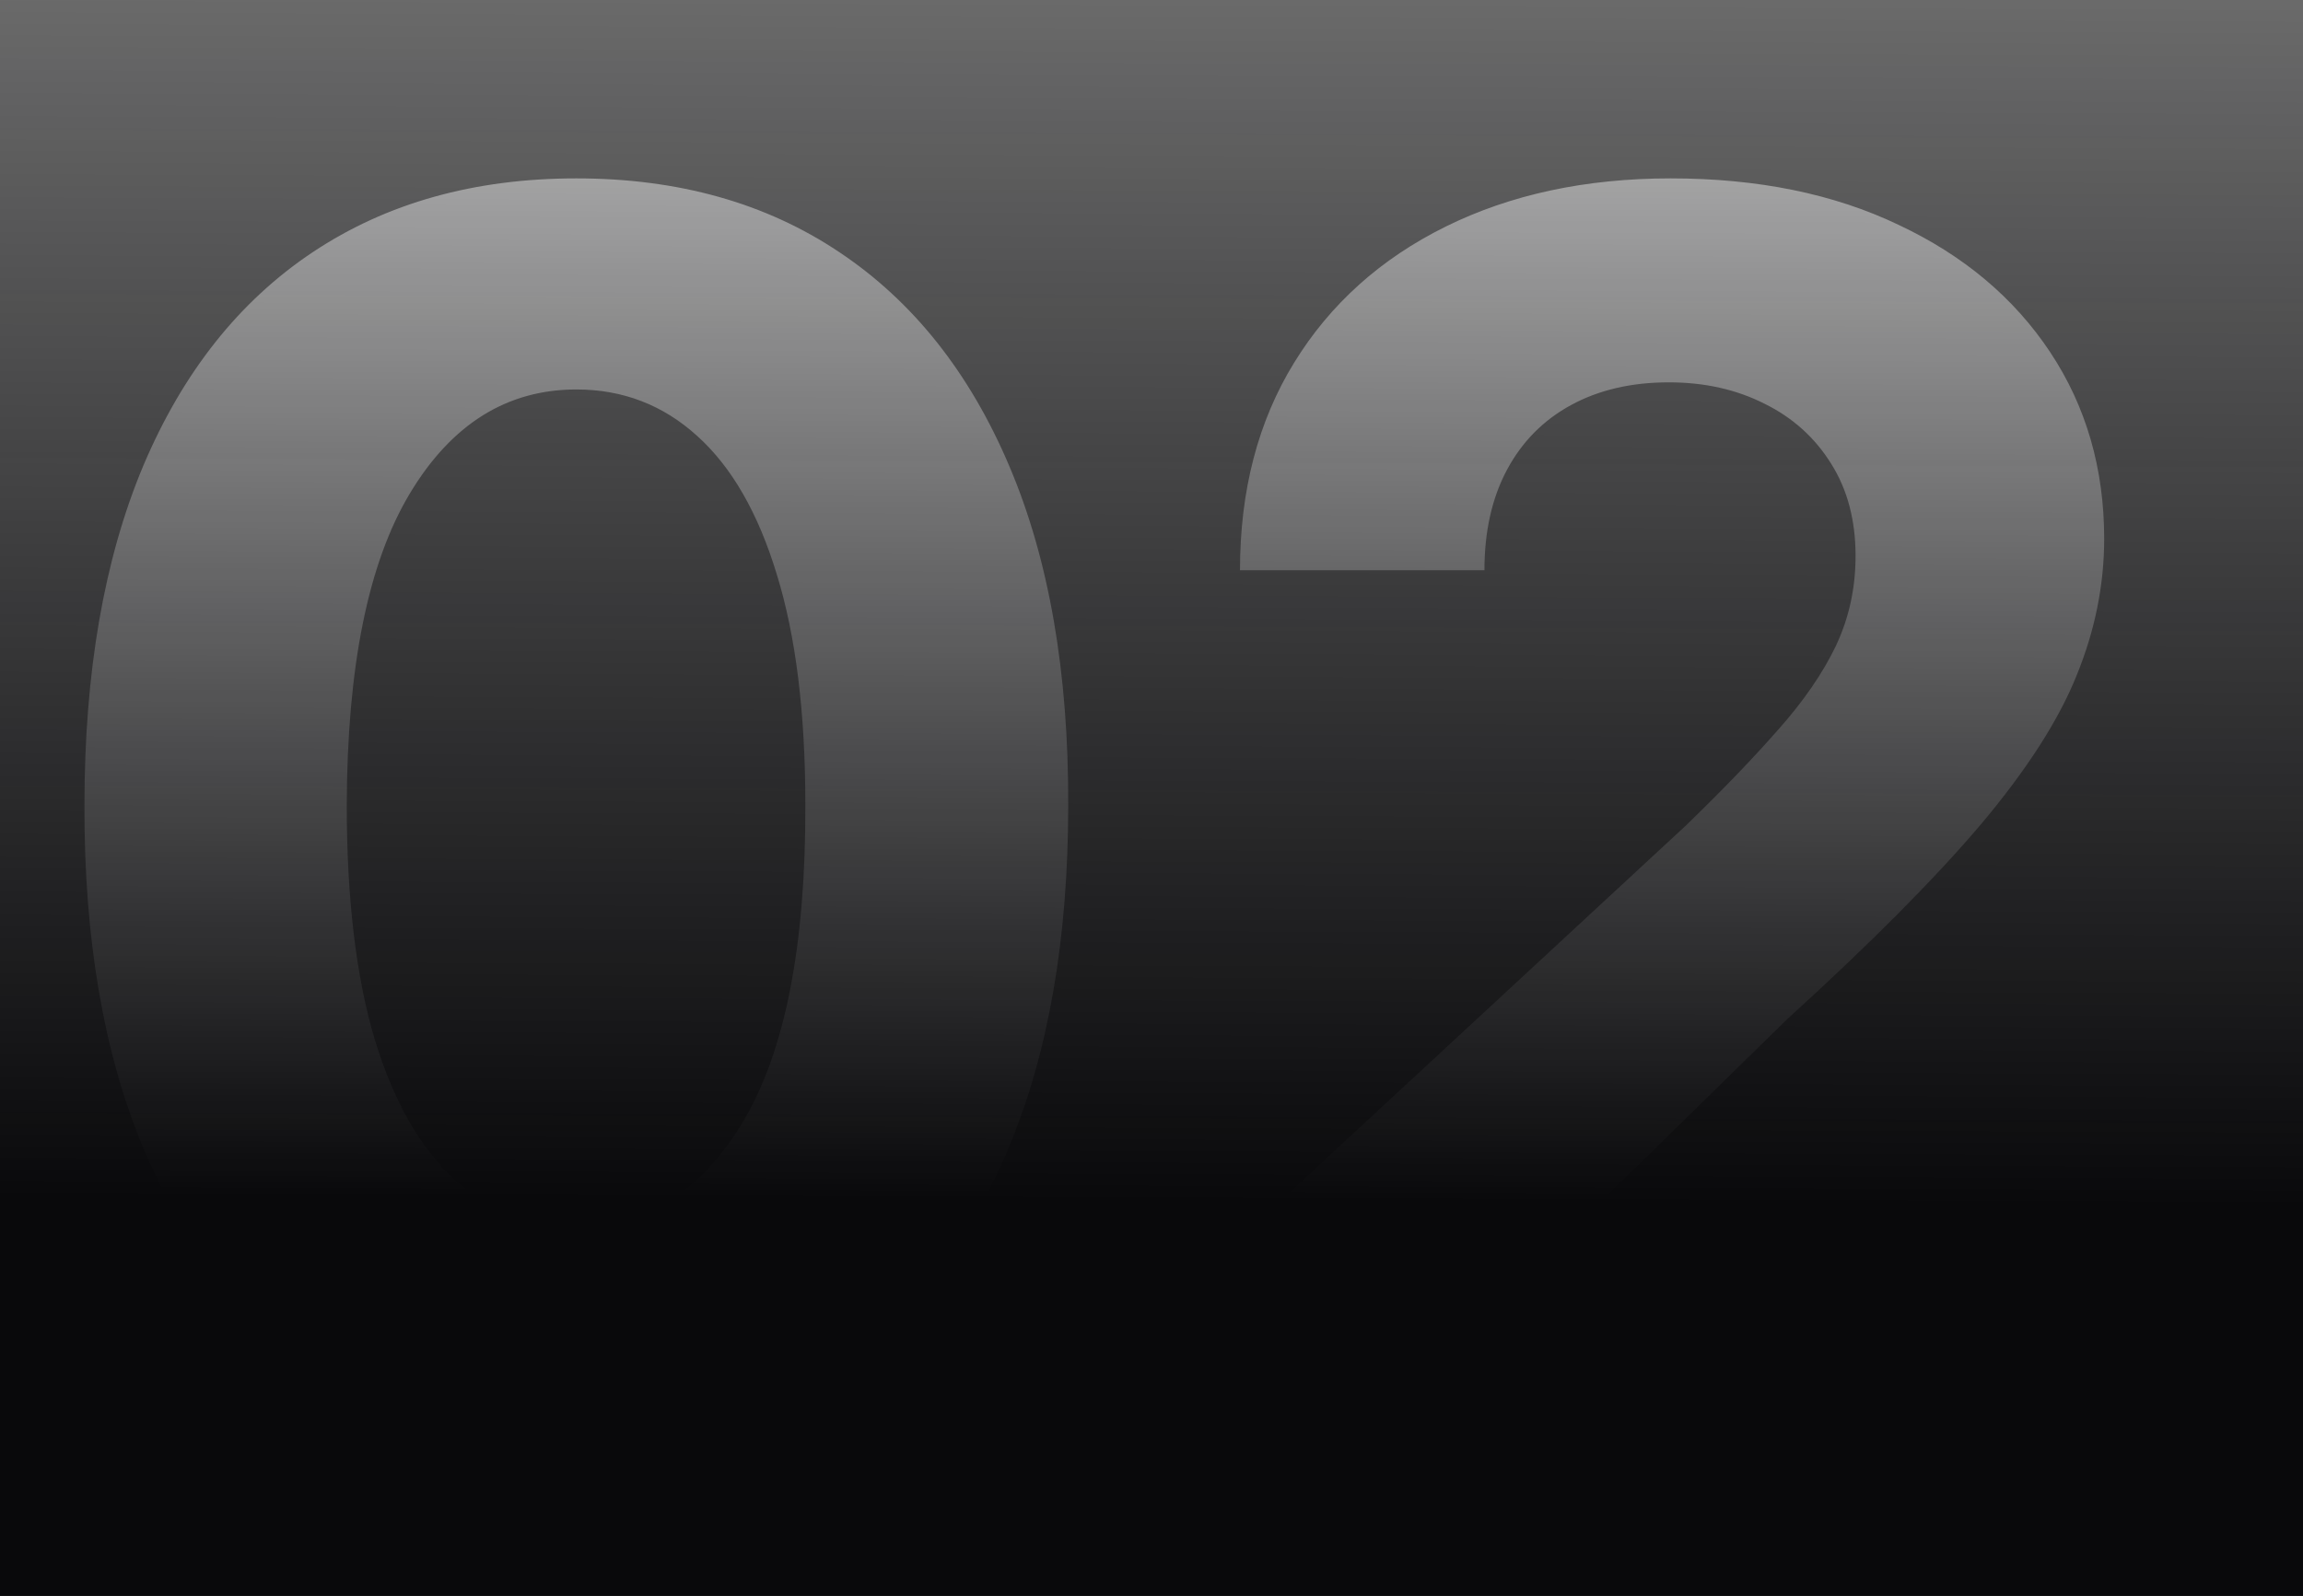
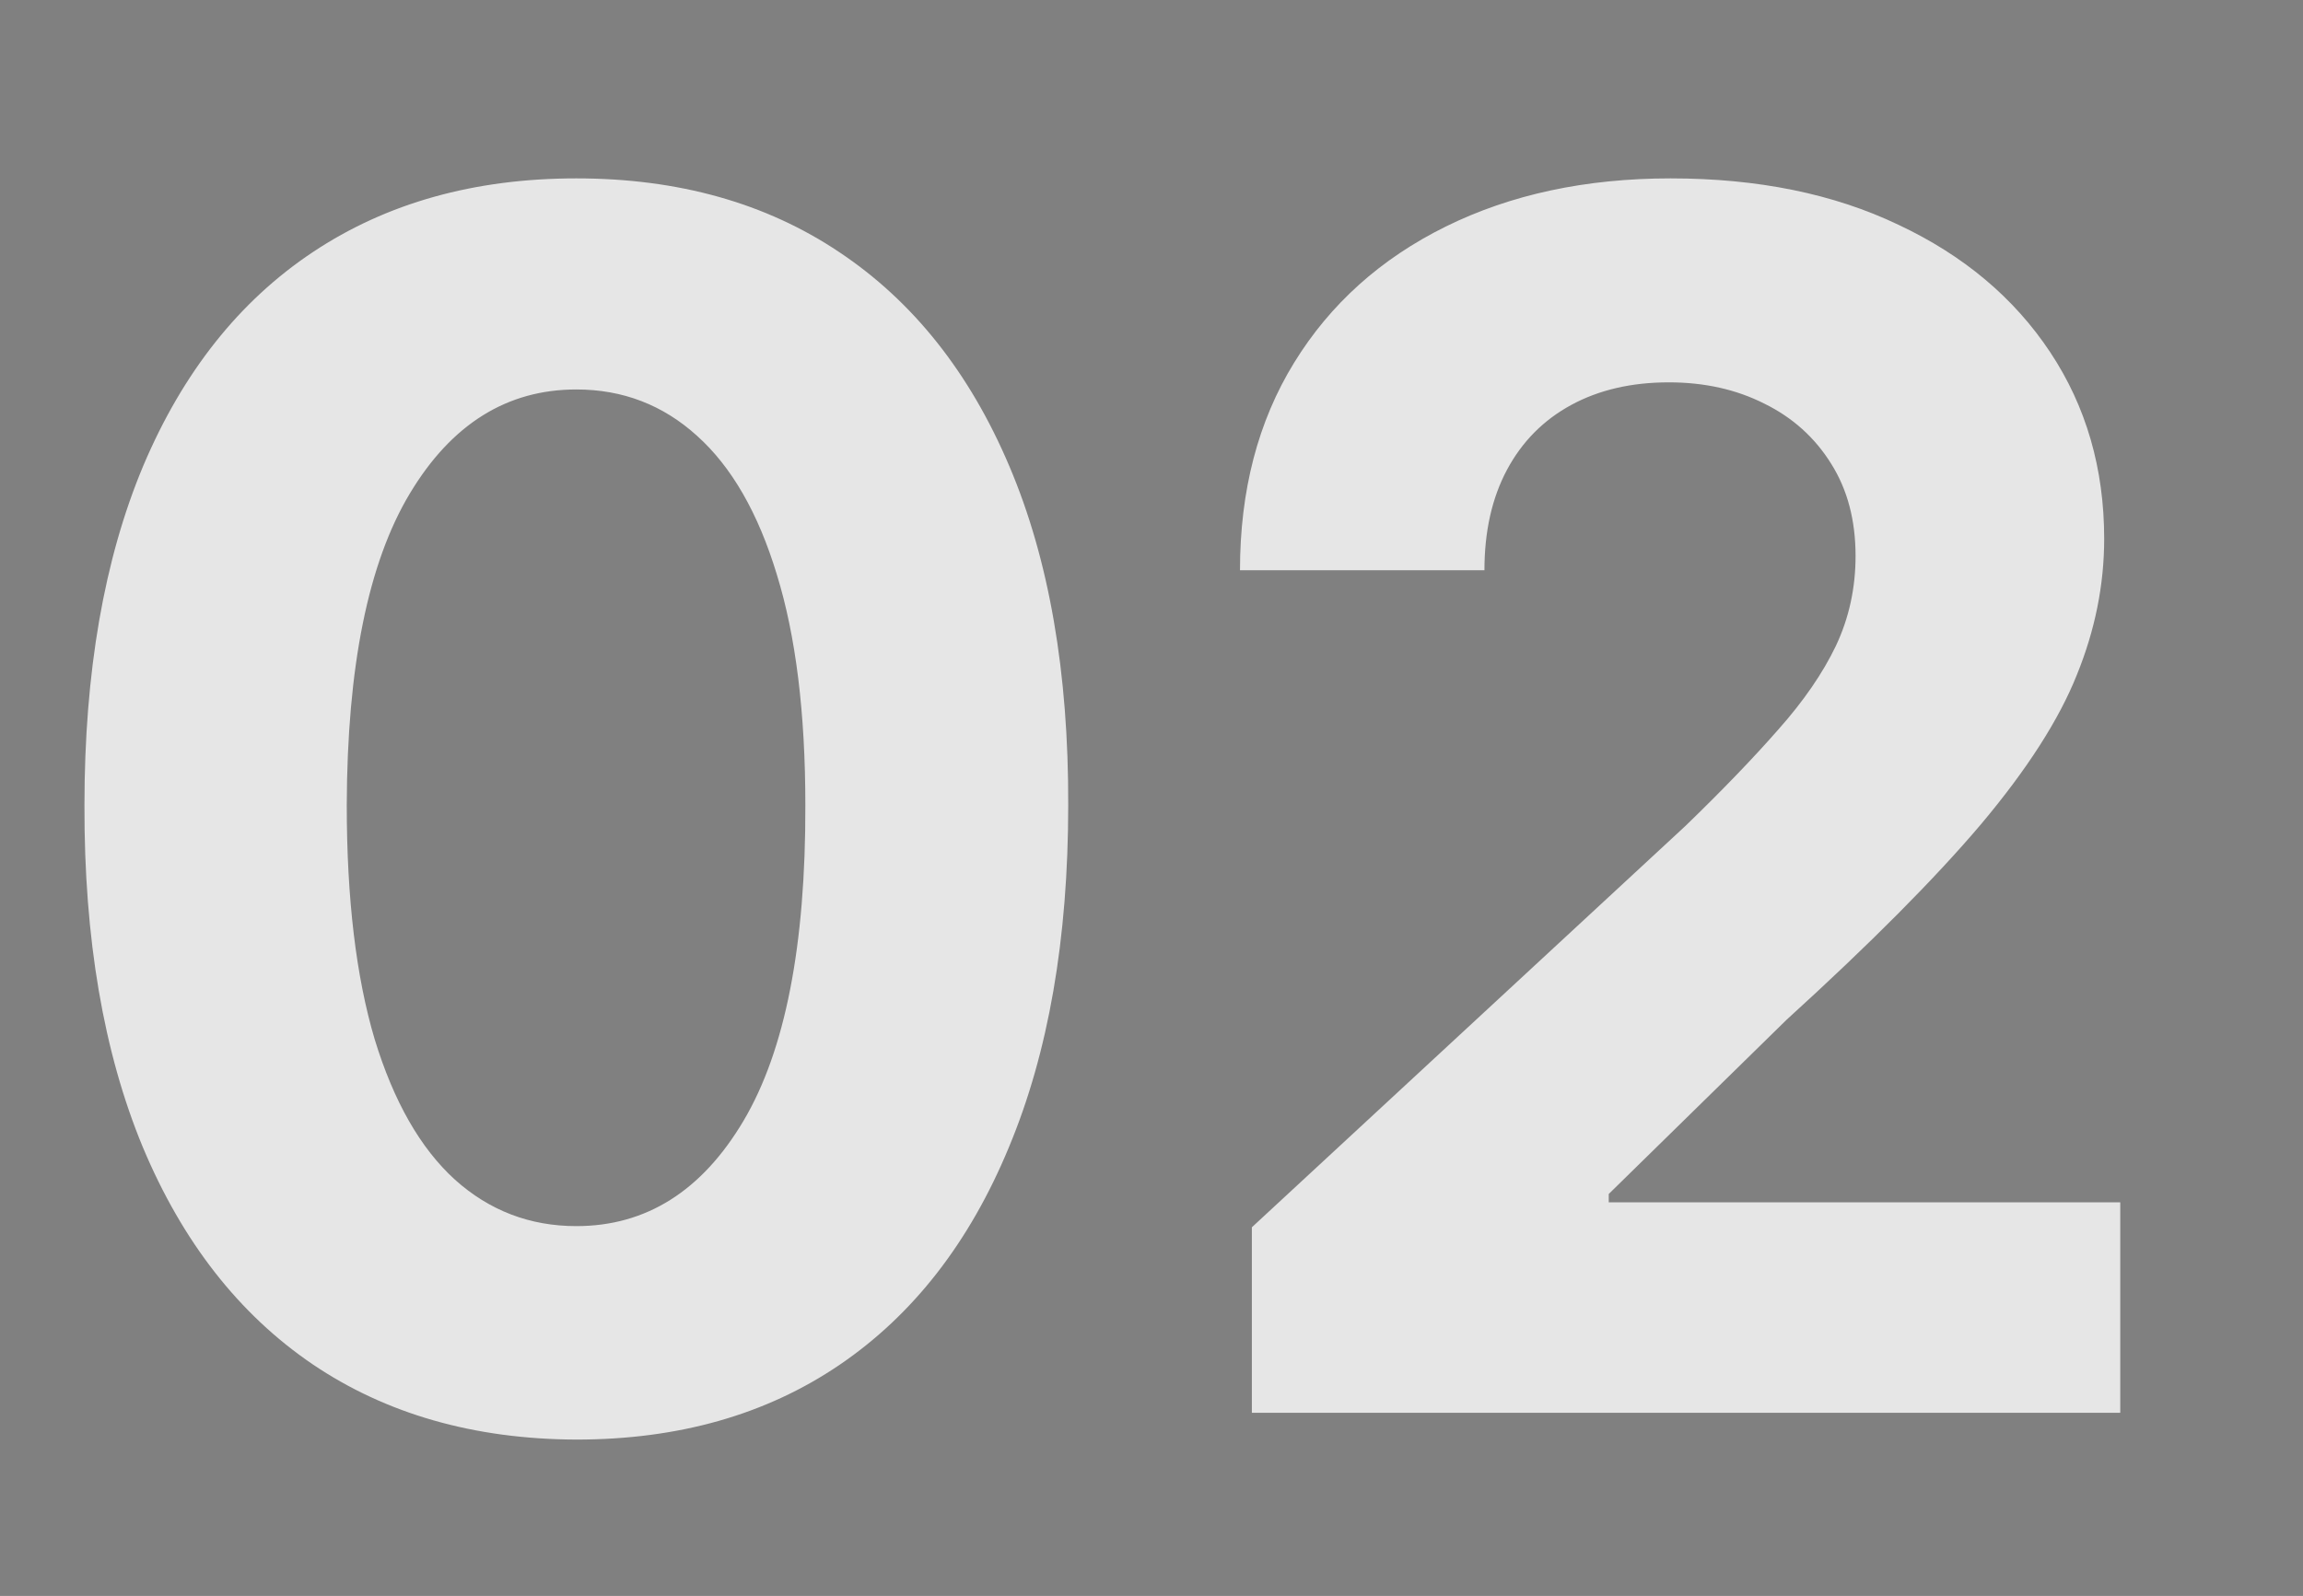
<svg xmlns="http://www.w3.org/2000/svg" width="88" height="61" viewBox="0 0 88 61" fill="none">
  <rect x="0" y="0" width="88" height="61" fill="#808080" stroke="none" />
  <path opacity="0.8" d="M22.023 55.023C18.114 55.008 14.75 54.045 11.932 52.136C9.129 50.227 6.97 47.462 5.455 43.841C3.955 40.22 3.212 35.864 3.227 30.773C3.227 25.697 3.977 21.371 5.477 17.796C6.992 14.22 9.152 11.5 11.954 9.636C14.773 7.758 18.129 6.818 22.023 6.818C25.917 6.818 29.265 7.758 32.068 9.636C34.886 11.515 37.053 14.242 38.568 17.818C40.083 21.379 40.833 25.697 40.818 30.773C40.818 35.879 40.061 40.242 38.545 43.864C37.045 47.485 34.894 50.25 32.091 52.159C29.288 54.068 25.932 55.023 22.023 55.023ZM22.023 46.864C24.689 46.864 26.818 45.523 28.409 42.841C30 40.159 30.788 36.136 30.773 30.773C30.773 27.242 30.409 24.303 29.682 21.954C28.97 19.606 27.954 17.841 26.636 16.659C25.333 15.477 23.796 14.886 22.023 14.886C19.371 14.886 17.25 16.212 15.659 18.864C14.068 21.515 13.265 25.485 13.25 30.773C13.25 34.349 13.606 37.333 14.318 39.727C15.046 42.106 16.068 43.894 17.386 45.091C18.704 46.273 20.25 46.864 22.023 46.864ZM47.835 54V46.909L64.403 31.568C65.812 30.204 66.994 28.977 67.949 27.886C68.919 26.796 69.653 25.727 70.153 24.682C70.653 23.621 70.903 22.477 70.903 21.25C70.903 19.886 70.593 18.712 69.972 17.727C69.35 16.727 68.502 15.962 67.426 15.432C66.35 14.886 65.131 14.614 63.767 14.614C62.343 14.614 61.1 14.902 60.04 15.477C58.979 16.053 58.161 16.879 57.585 17.954C57.01 19.03 56.722 20.311 56.722 21.796H47.381C47.381 18.75 48.07 16.106 49.449 13.864C50.828 11.621 52.76 9.886 55.244 8.659C57.729 7.432 60.593 6.818 63.835 6.818C67.169 6.818 70.07 7.409 72.54 8.591C75.025 9.758 76.956 11.379 78.335 13.454C79.714 15.53 80.403 17.909 80.403 20.591C80.403 22.349 80.055 24.083 79.358 25.796C78.676 27.508 77.456 29.409 75.699 31.5C73.941 33.576 71.464 36.068 68.267 38.977L61.472 45.636V45.955H81.017V54H47.835Z" fill="white" />
-   <rect width="88" height="61" fill="url(#paint0_linear_1006_3233)" />
  <defs>
    <linearGradient id="paint0_linear_1006_3233" x1="75.167" y1="-19.5" x2="74.894" y2="46.003" gradientUnits="userSpaceOnUse">
      <stop offset="0.139" stop-color="#09090B" stop-opacity="0" />
      <stop offset="1" stop-color="#09090B" />
    </linearGradient>
  </defs>
</svg>